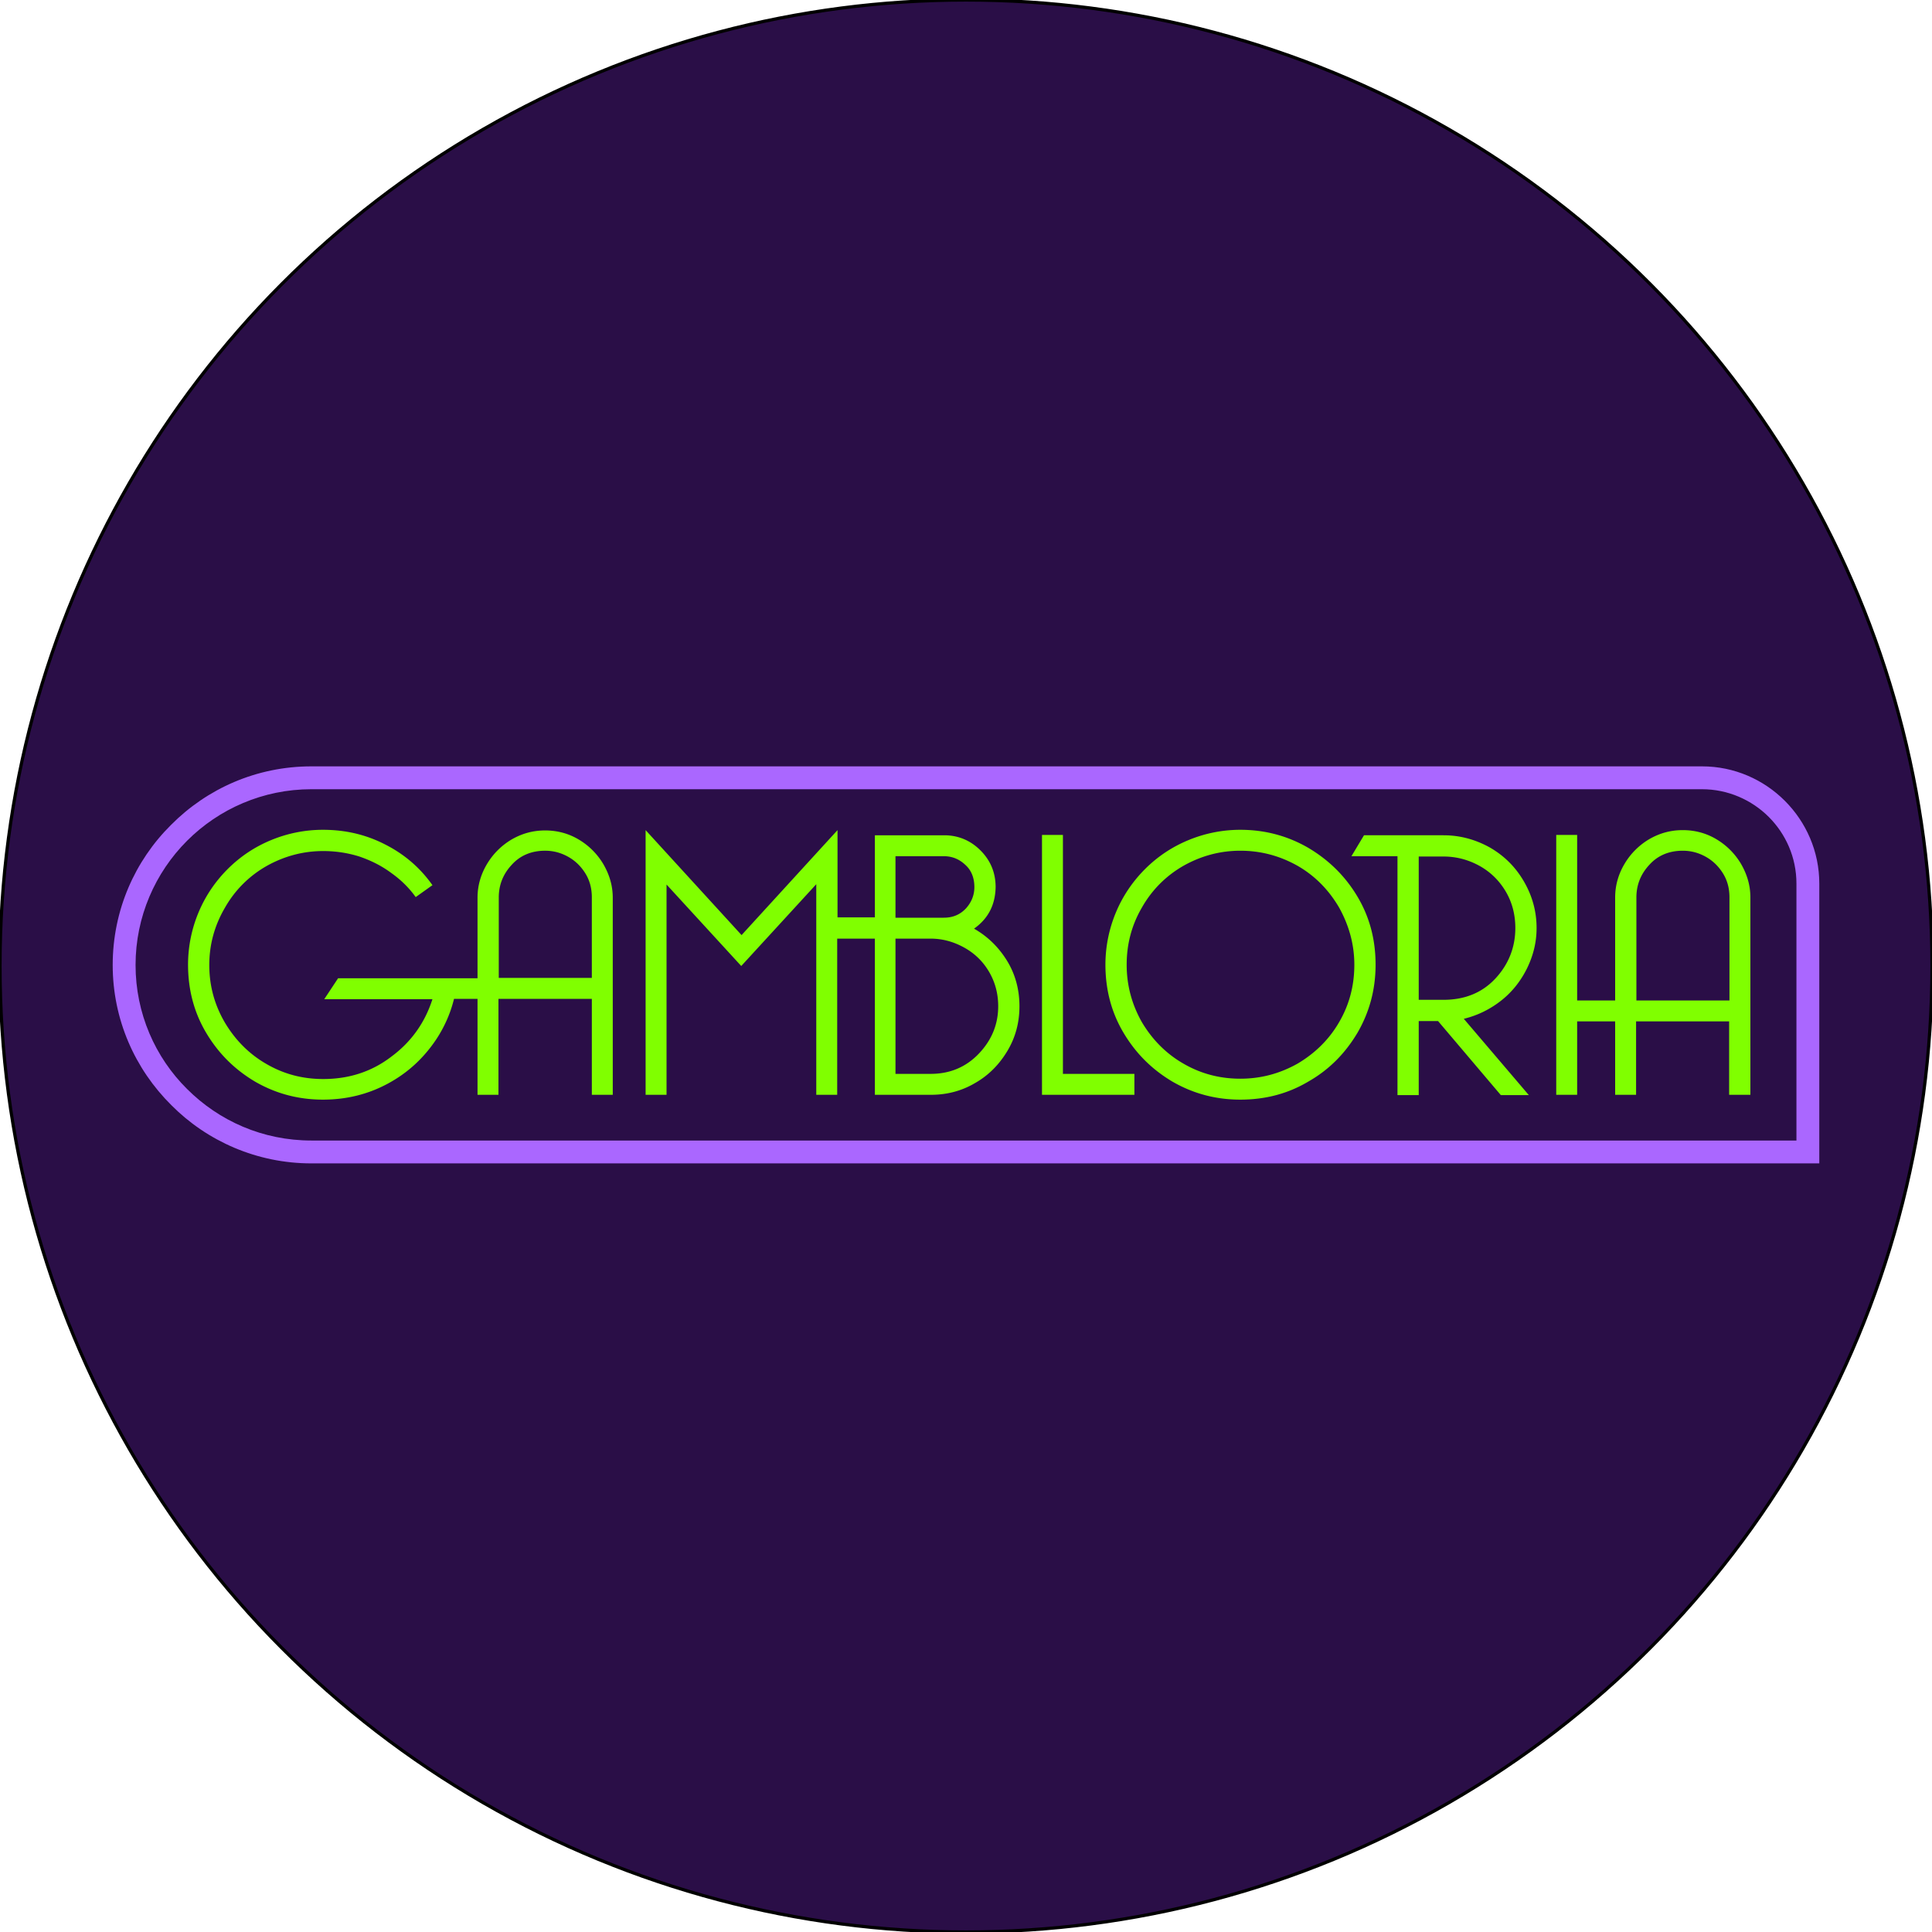
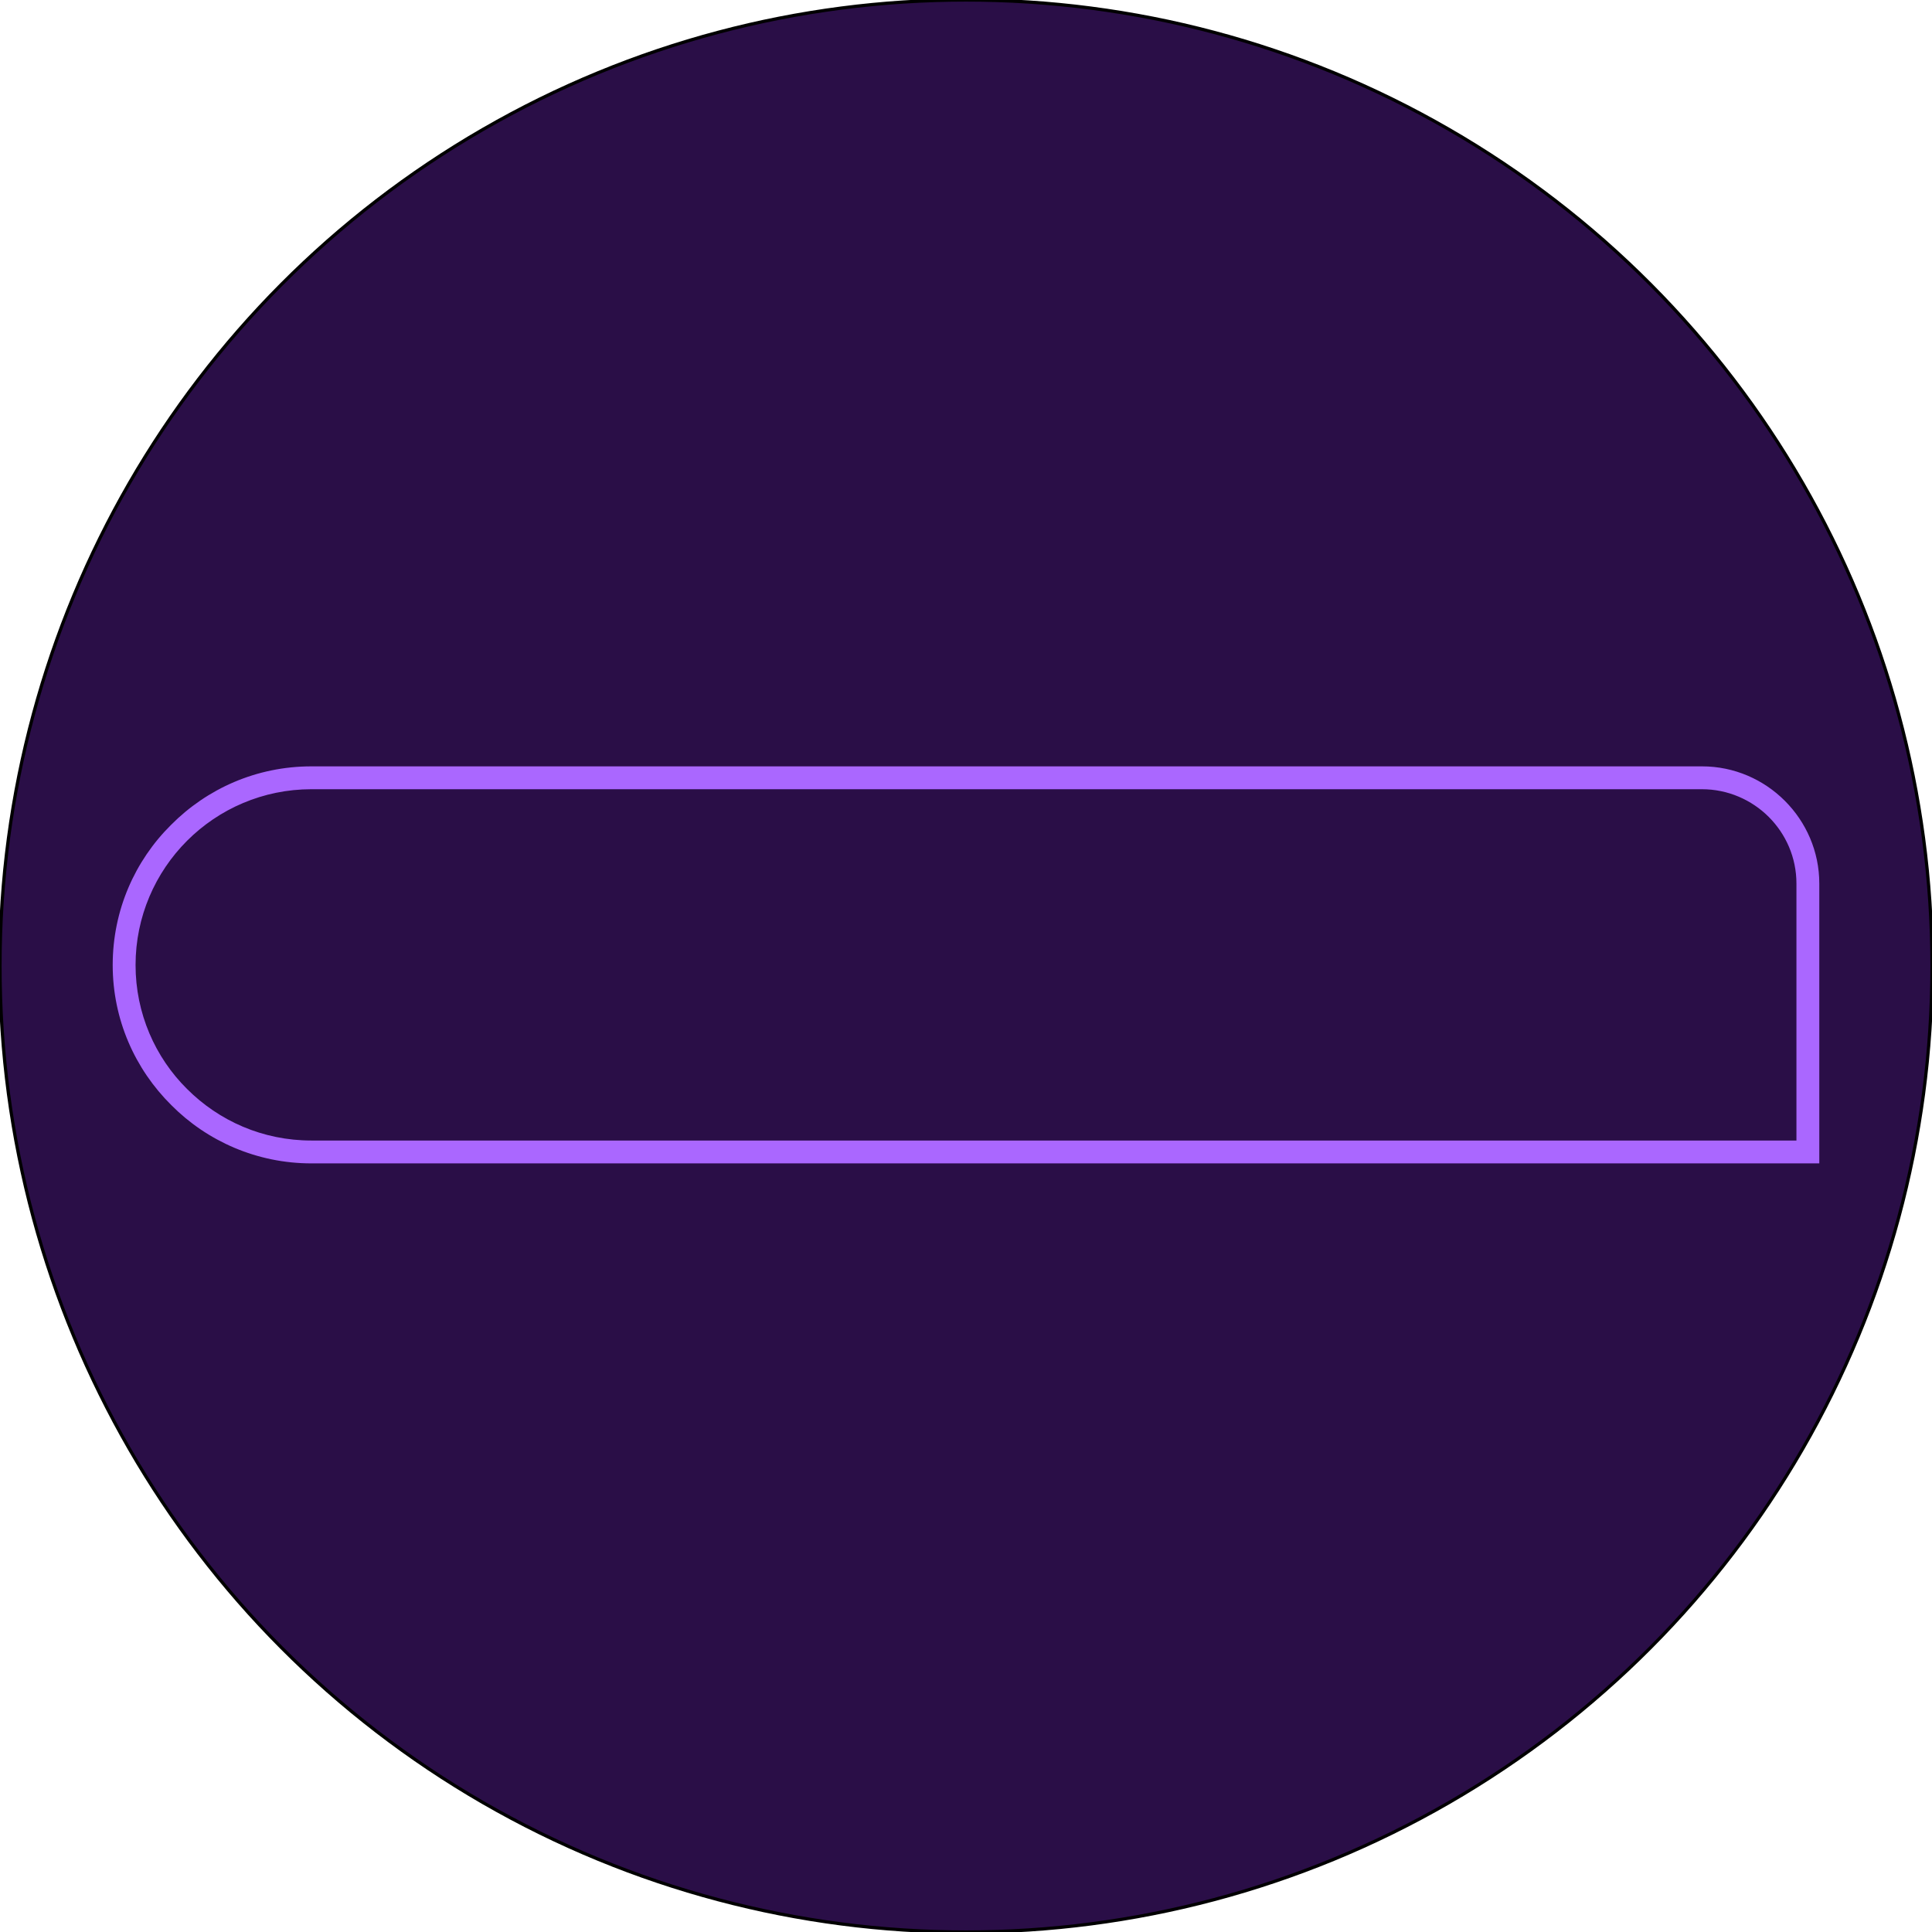
<svg xmlns="http://www.w3.org/2000/svg" viewBox="0 0 600 600">
  <circle cx="300" cy="300" r="300" fill="#2a0e47" stroke="#000" />
  <path d="M96.7 238h431.9c10 0 19.1 4.1 25.7 10.7s10.7 15.7 10.7 25.7v86.9H96.7c-16.9 0-32.4-6.9-43.5-18.1C41.9 332 35 316.6 35 299.7c0-17 6.9-32.4 18.1-43.5C64.3 244.9 79.7 238 96.7 238zm431.9 7.1H96.7c-15 0-28.7 6.1-38.6 16s-16 23.6-16 38.6 6.1 28.7 16 38.5c9.9 9.9 23.5 16 38.6 16h461.2v-79.8c0-8.1-3.3-15.4-8.6-20.7s-12.7-8.6-20.7-8.6z" fill="#aa67ff" />
-   <path d="M154.8 303.7h29v-25c0-2.9-.7-5.4-2.1-7.6s-3.2-3.9-5.4-5.1-4.5-1.8-7-1.8c-4.3 0-7.8 1.5-10.4 4.4-2.7 2.9-4 6.3-4 10.1v25zm353.3 7h29v-32c0-2.9-.7-5.4-2.1-7.6s-3.2-3.9-5.4-5.1-4.5-1.8-7-1.8c-4.3 0-7.8 1.5-10.4 4.4-2.7 2.9-4 6.3-4 10.1v32zm0 6.6V340h-6.5v-22.8h-11.8V340h-6.5v-80.7h6.5v51.4h11.8v-32c0-3.7 1-7.2 2.9-10.4s4.5-5.8 7.7-7.7c3.3-1.9 6.7-2.8 10.4-2.8s7.2.9 10.4 2.8 5.8 4.5 7.7 7.7c1.9 3.3 2.9 6.7 2.9 10.4V340H537v-22.8h-28.9zm-67.5-6.8h7.7c6.6 0 12-2.2 16.1-6.6s6.2-9.7 6.2-15.7c0-4.4-1.1-8.3-3.2-11.7s-4.9-6-8.3-7.8-7-2.7-10.8-2.7h-7.7v44.5zm7.7-51.1c5.1 0 9.9 1.3 14.4 3.8 4.5 2.6 8 6.1 10.6 10.6s3.9 9.3 3.9 14.4c0 4.4-1 8.5-3 12.6-2 4-4.7 7.4-8.2 10.1s-7.3 4.5-11.4 5.5l20.2 23.7h-8.7l-19.5-23h-6v23H434v-74.2h-14.3l3.9-6.5h24.7zm-63.1-1.7c7.7 0 14.7 1.9 21.1 5.6 6.4 3.8 11.5 8.8 15.3 15.2s5.6 13.4 5.6 21.1-1.9 14.7-5.6 21.1c-3.8 6.4-8.8 11.5-15.3 15.2-6.4 3.8-13.4 5.6-21.1 5.6s-14.7-1.9-21.1-5.6c-6.4-3.8-11.4-8.8-15.2-15.2s-5.6-13.5-5.6-21.1a42.04 42.04 0 0 1 3.2-16.1c2.1-5.1 5.2-9.7 9.1-13.6s8.4-6.9 13.5-9a42.04 42.04 0 0 1 16.1-3.2zm0 6.5c-6.3 0-12.2 1.6-17.7 4.7-5.4 3.1-9.8 7.5-12.9 13-3.2 5.5-4.7 11.4-4.7 17.7 0 6.4 1.6 12.3 4.7 17.8 3.2 5.4 7.5 9.8 12.9 12.9 5.5 3.2 11.4 4.7 17.7 4.7 6.4 0 12.3-1.6 17.8-4.7 5.4-3.2 9.8-7.5 12.9-12.9 3.2-5.5 4.7-11.4 4.7-17.8 0-6.2-1.6-12.1-4.7-17.7-3.2-5.5-7.5-9.9-12.9-13-5.5-3.1-11.4-4.7-17.8-4.7zM352.3 340h-28.7v-80.7h6.5v74.2h22.2v6.5zm-49.8-51.6c4.2 2.4 7.6 5.7 10.2 9.9s3.9 9 3.9 14.2c0 5-1.2 9.6-3.7 13.8s-5.8 7.6-10 10c-4.2 2.5-8.8 3.7-13.8 3.7h-17.4v-48.5H260V340h-6.5v-65.4L230.2 300 207 274.7V340h-6.5v-82.2l29.8 32.6 29.8-32.6v27.1h11.6v-25.5h21.5c4.4 0 8.2 1.6 11.3 4.7s4.7 6.9 4.7 11.4c-.1 5.5-2.3 9.8-6.7 12.9zm-24.4-3.4h15c2.9 0 5.1-1 6.9-2.9 1.7-1.9 2.6-4.1 2.6-6.6 0-2.8-.9-5.2-2.8-6.9-1.9-1.8-4.1-2.7-6.7-2.7h-15V285zm0 6.5v42H289c6 0 11-2.1 15-6.3s6-9.1 6-14.7c0-4-1-7.6-2.9-10.8s-4.5-5.7-7.8-7.5-6.7-2.7-10.3-2.7h-10.9zm-177.8-33.8c7 0 13.4 1.5 19.4 4.6 5.9 3 10.8 7.2 14.6 12.6l-5.2 3.7c-2-2.8-4.5-5.3-7.6-7.5-3.1-2.3-6.4-3.9-9.9-5.1-3.5-1.1-7.3-1.7-11.2-1.7-6.3 0-12.2 1.6-17.7 4.7-5.4 3.1-9.8 7.5-12.9 13-3.2 5.5-4.8 11.4-4.8 17.7 0 6.4 1.6 12.3 4.8 17.8 3.2 5.4 7.5 9.8 12.9 12.9 5.5 3.2 11.3 4.7 17.7 4.7 8 0 15.1-2.3 21.2-7 6.2-4.6 10.4-10.6 12.7-17.8h-33.6l4.3-6.5h25.9 0 17.4v-25c0-3.7 1-7.2 2.9-10.4s4.5-5.8 7.7-7.7c3.3-1.9 6.7-2.8 10.4-2.8s7.2.9 10.4 2.8 5.8 4.5 7.7 7.7c1.9 3.3 2.9 6.7 2.9 10.4V340h-6.5v-29.8h-29V340h-6.5v-29.8H141c-1.1 4.5-3 8.8-5.6 12.7-3.9 5.8-8.8 10.3-14.9 13.6s-12.8 5-20.2 5c-7.7 0-14.7-1.9-21.1-5.6-6.4-3.8-11.4-8.8-15.2-15.2s-5.6-13.5-5.6-21.1a42.04 42.04 0 0 1 3.2-16.1c2.1-5.1 5.2-9.7 9.1-13.6s8.4-6.9 13.5-9a42.04 42.04 0 0 1 16.1-3.2z" fill="#80ff00" />
</svg>